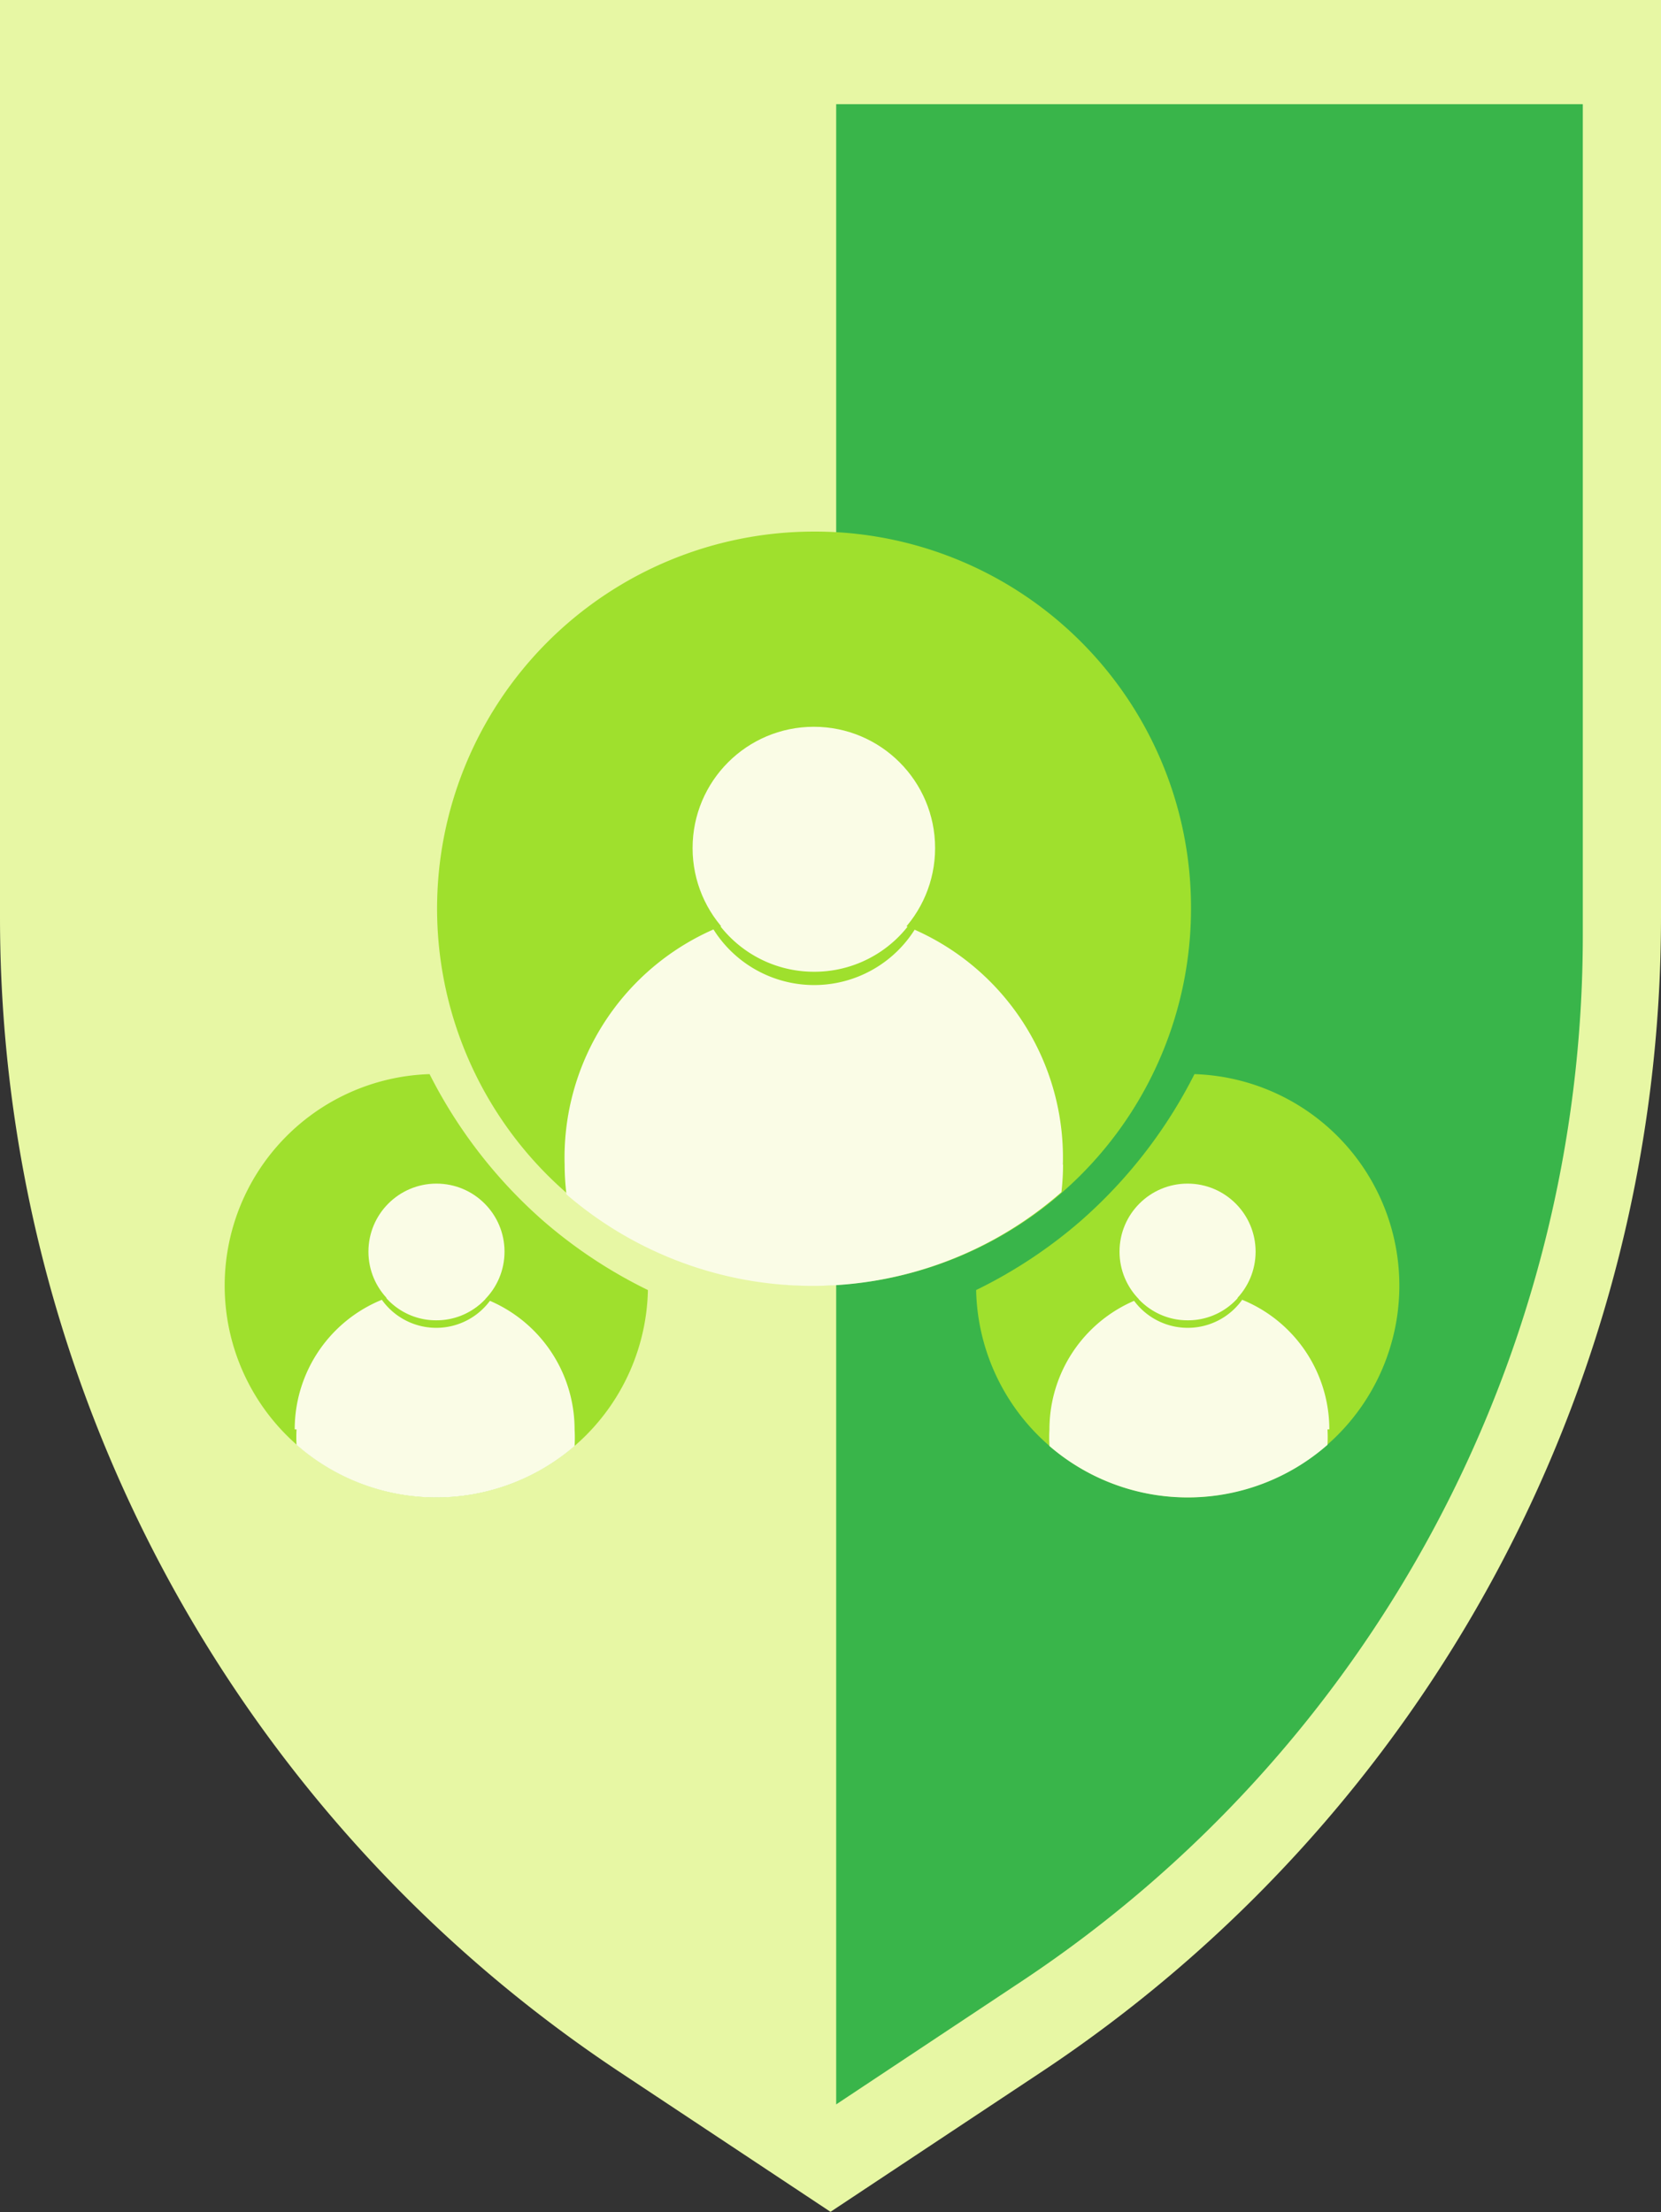
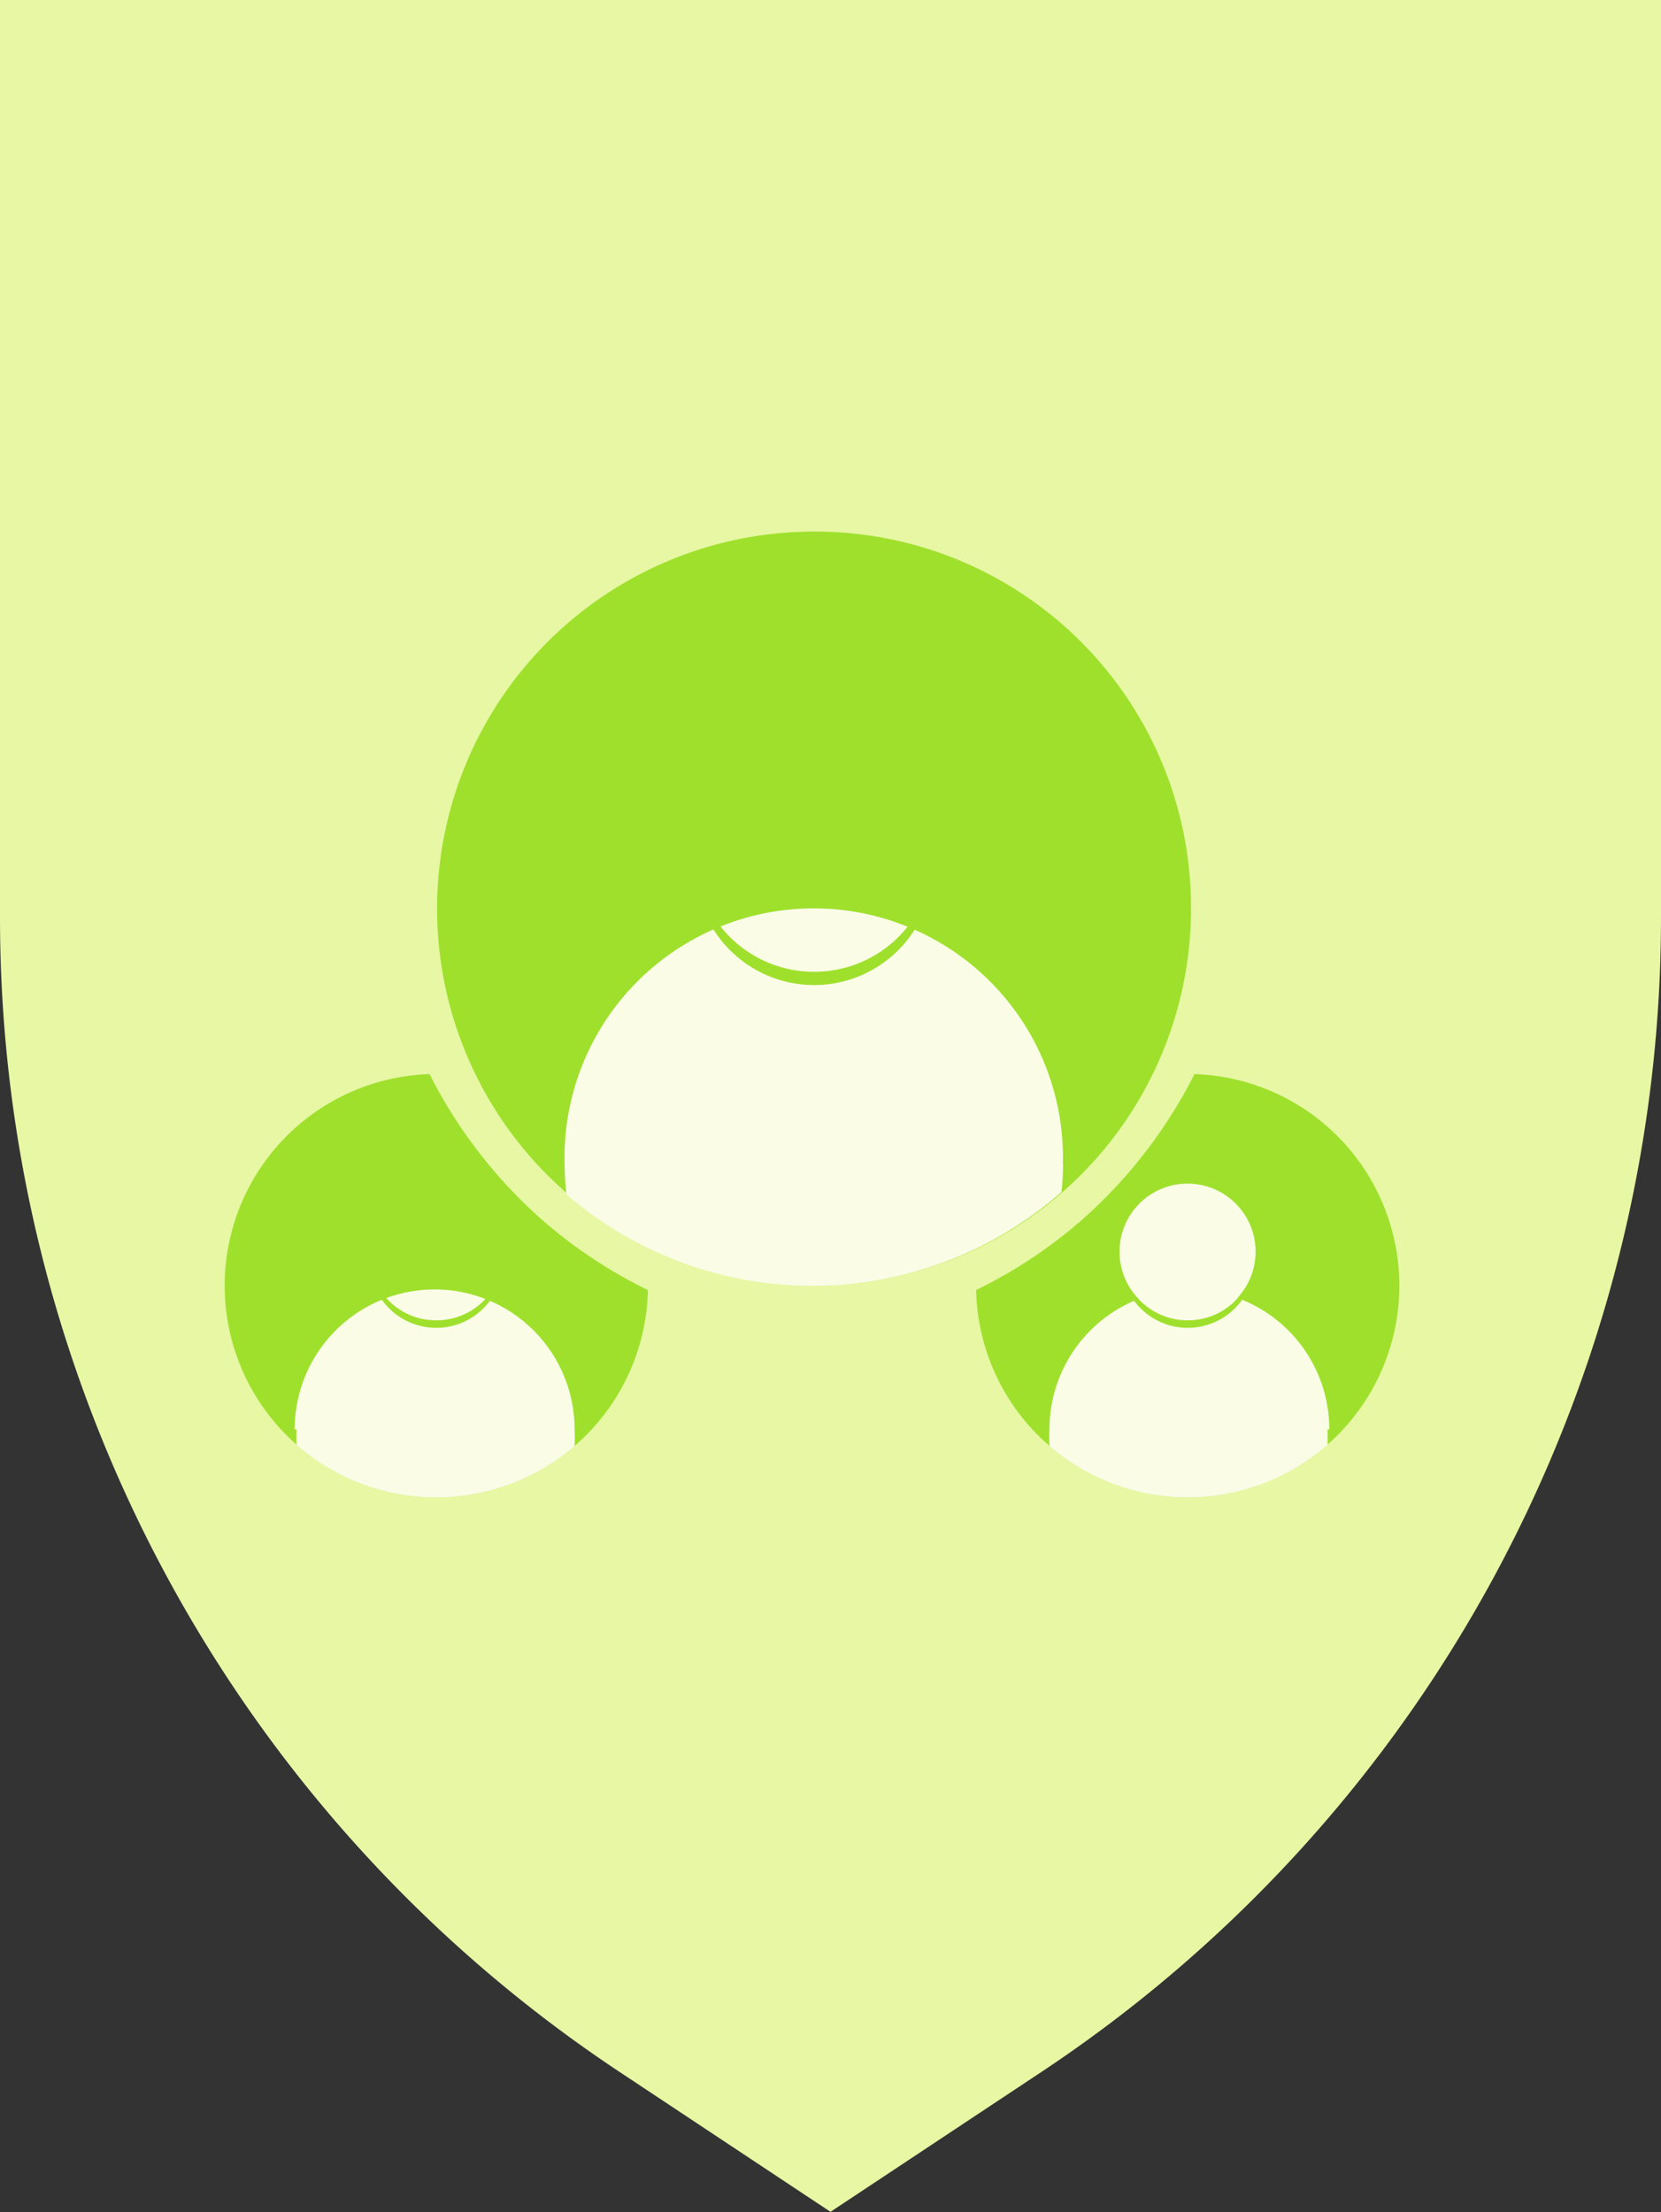
<svg xmlns="http://www.w3.org/2000/svg" viewBox="0 0 81.78 108.91">
  <rect x="0" y="0" width="81.78" height="108.91" fill="#333333" stroke="none" />
  <defs>
    <style>.cls-1{fill:#e7f7a4;}.cls-2{fill:#39b54a;}.cls-3{fill:#9fe02d;}.cls-4{fill:#fafce6;}</style>
  </defs>
  <title>groups</title>
  <g id="Layer_2" data-name="Layer 2">
    <g id="profile">
      <path class="cls-1" d="M51.28,102l-10.39,6.89L30.5,102A68.21,68.21,0,0,1,0,45.18V0H81.78V45.18A68.21,68.21,0,0,1,51.28,102Z" />
-       <path class="cls-2" d="M41.17,5.13V103.6l9.13-6.06A61.79,61.79,0,0,0,77.93,46.05V5.13Z" />
      <path class="cls-3" d="M58.81,52.88a24,24,0,0,1-5.57,7.2,23.68,23.68,0,0,1-5.18,3.43A10.42,10.42,0,1,0,58.81,52.88Z" />
      <path class="cls-4" d="M65.36,70.37a6.86,6.86,0,0,1,0,.76,10.43,10.43,0,0,1-13.69.06,7,7,0,0,1,0-.82,6.89,6.89,0,1,1,13.78,0Z" />
      <path class="cls-3" d="M58.47,65a3.28,3.28,0,0,1-3.28-3.1c0,.06,0,.12,0,.18a3.29,3.29,0,1,0,6.58,0c0-.06,0-.12,0-.18A3.28,3.28,0,0,1,58.47,65Z" />
      <circle class="cls-4" cx="58.47" cy="61.62" r="3.35" />
      <path class="cls-3" d="M21.15,52.88a24,24,0,0,0,5.57,7.2,23.68,23.68,0,0,0,5.18,3.43A10.42,10.42,0,1,1,21.15,52.88Z" />
      <path class="cls-4" d="M14.6,70.37a6.86,6.86,0,0,0,0,.76,10.43,10.43,0,0,0,13.69.06,7,7,0,0,0,0-.82,6.89,6.89,0,1,0-13.78,0Z" />
      <path class="cls-3" d="M21.49,65a3.28,3.28,0,0,0,3.28-3.1c0,.06,0,.12,0,.18a3.29,3.29,0,0,1-6.58,0c0-.06,0-.12,0-.18A3.28,3.28,0,0,0,21.49,65Z" />
-       <circle class="cls-4" cx="21.49" cy="61.62" r="3.35" />
      <path class="cls-3" d="M58.64,44.73A18.56,18.56,0,1,1,40.07,26.17,18.51,18.51,0,0,1,58.64,44.73Z" />
      <path class="cls-4" d="M52.34,57.33a12.2,12.2,0,0,1-.08,1.36,18.56,18.56,0,0,1-24.37.11,12.5,12.5,0,0,1-.09-1.46,12.27,12.27,0,1,1,24.53,0Z" />
      <path class="cls-3" d="M40.07,47.84a5.85,5.85,0,0,1-5.84-5.53c0,.11,0,.22,0,.33a5.85,5.85,0,0,0,11.71,0c0-.11,0-.22,0-.33A5.85,5.85,0,0,1,40.07,47.84Z" />
-       <circle class="cls-4" cx="40.07" cy="41.75" r="5.97" />
    </g>
  </g>
</svg>